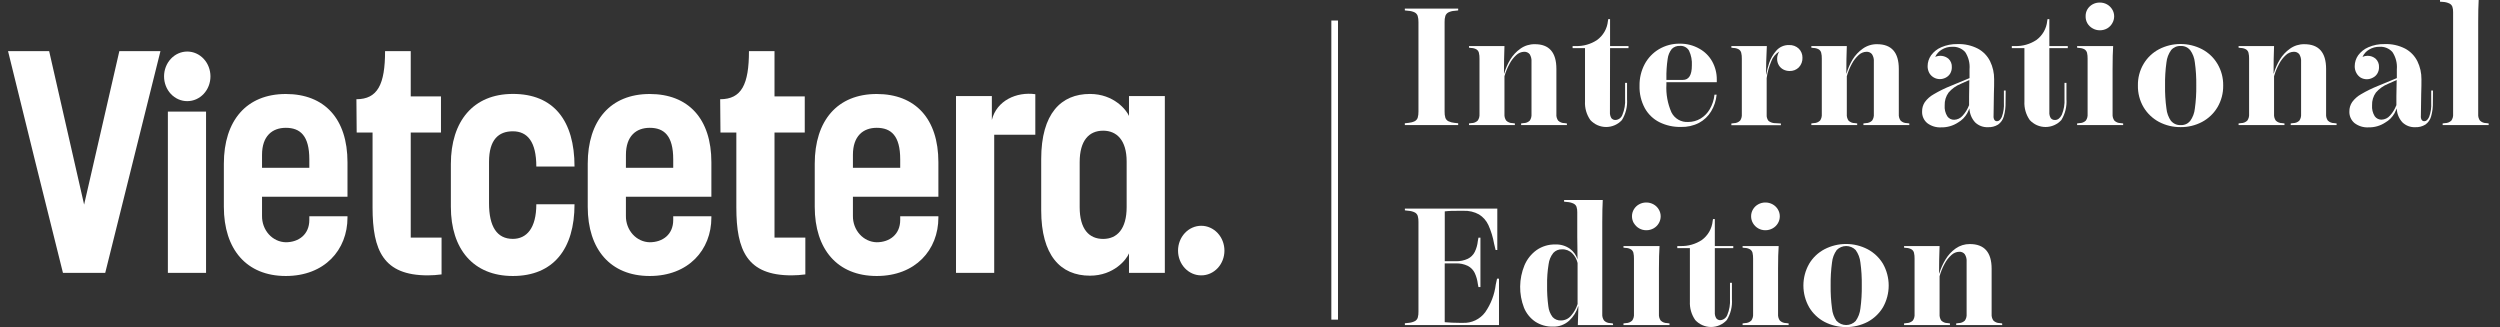
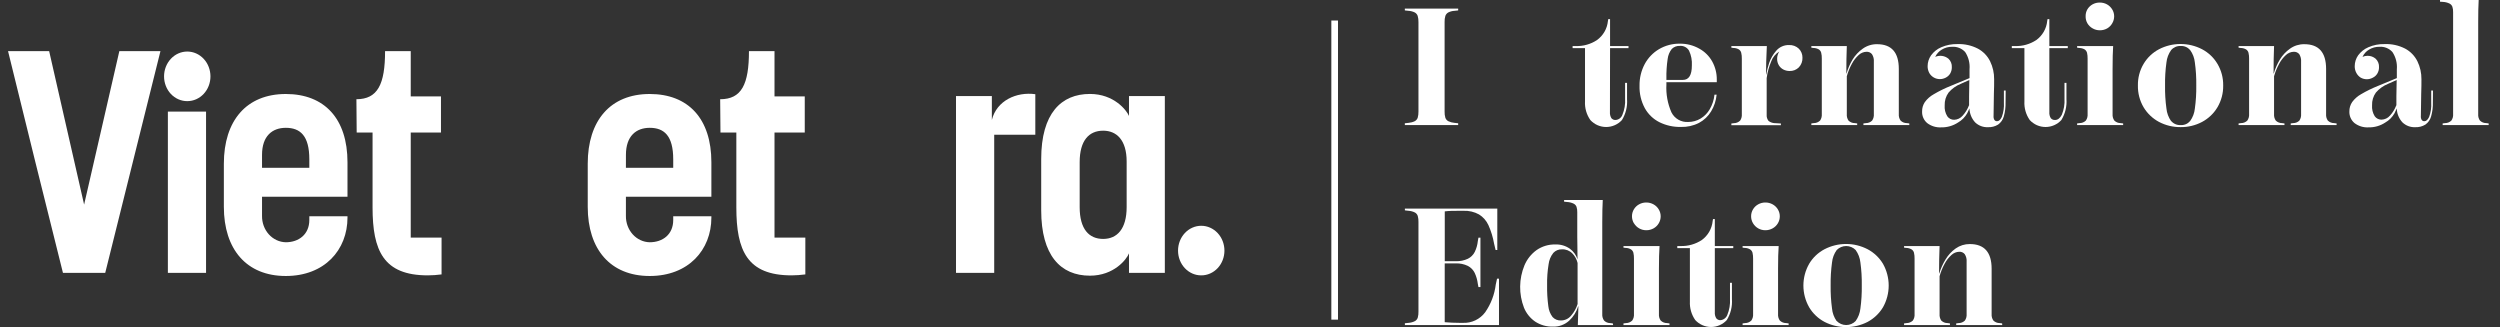
<svg xmlns="http://www.w3.org/2000/svg" width="214" height="28" viewBox="0 0 214 28" fill="none">
  <rect x="0" y="0" width="214" height="28" fill="#333333" stroke="none" />
  <g clip-path="url(#clip0_804_153327)">
    <path d="M123.723 1.361C123.673 1.529 123.651 1.705 123.658 1.881V9.555C123.651 9.734 123.673 9.912 123.723 10.083C123.768 10.207 123.857 10.311 123.973 10.374C124.14 10.454 124.32 10.502 124.504 10.517L124.82 10.552V10.708H120.254V10.552L120.57 10.517C120.755 10.502 120.936 10.454 121.104 10.374C121.22 10.311 121.309 10.207 121.354 10.083C121.403 9.912 121.425 9.734 121.42 9.555V1.888C121.425 1.71 121.403 1.532 121.354 1.361C121.309 1.235 121.22 1.13 121.104 1.066C120.937 0.984 120.755 0.937 120.57 0.927L120.254 0.892V0.736H124.82V0.892L124.504 0.927C124.32 0.937 124.139 0.984 123.973 1.066C123.857 1.13 123.768 1.235 123.723 1.361Z" fill="white" />
-     <path d="M134.132 10.708H130.208V10.566L130.416 10.538C130.616 10.54 130.808 10.462 130.951 10.323C131.06 10.159 131.112 9.963 131.096 9.767V5.29C131.115 5.061 131.06 4.833 130.94 4.637C130.881 4.568 130.807 4.513 130.723 4.477C130.64 4.442 130.549 4.426 130.458 4.432C130.212 4.442 129.978 4.541 129.799 4.71C129.561 4.926 129.363 5.182 129.216 5.467C129.032 5.802 128.887 6.157 128.782 6.525V9.767C128.766 9.964 128.819 10.16 128.931 10.323C129.001 10.392 129.084 10.447 129.175 10.483C129.266 10.52 129.364 10.539 129.462 10.538L129.674 10.566V10.708H125.746V10.566L125.958 10.538C126.157 10.539 126.349 10.462 126.492 10.323C126.606 10.161 126.66 9.964 126.645 9.767V5.022C126.65 4.851 126.632 4.679 126.593 4.512C126.562 4.395 126.487 4.293 126.385 4.228C126.246 4.149 126.089 4.107 125.93 4.106L125.746 4.082V3.943H128.782C128.754 4.658 128.74 5.439 128.74 6.286H128.761C128.88 5.869 129.054 5.47 129.278 5.099C129.5 4.73 129.796 4.412 130.149 4.165C130.505 3.911 130.933 3.778 131.37 3.783C132.608 3.776 133.227 4.482 133.227 5.901V9.767C133.21 9.964 133.263 10.16 133.376 10.323C133.52 10.462 133.713 10.539 133.914 10.538L134.122 10.566L134.132 10.708Z" fill="white" />
    <path d="M137.811 9.59C137.797 9.772 137.839 9.954 137.932 10.111C137.976 10.165 138.032 10.208 138.097 10.236C138.161 10.263 138.23 10.275 138.3 10.27C138.428 10.26 138.551 10.213 138.653 10.135C138.755 10.056 138.832 9.951 138.876 9.83C139.06 9.391 139.139 8.916 139.108 8.441V7.095H139.275V8.483C139.321 9.112 139.168 9.74 138.838 10.277C138.666 10.464 138.457 10.614 138.224 10.716C137.992 10.818 137.74 10.871 137.486 10.871C137.232 10.871 136.981 10.818 136.748 10.716C136.516 10.614 136.307 10.464 136.135 10.277C135.807 9.811 135.646 9.247 135.677 8.677V4.123H134.615V3.943H134.903C135.539 3.96 136.165 3.782 136.697 3.433C136.96 3.244 137.18 3.001 137.343 2.72C137.505 2.44 137.605 2.127 137.637 1.805L137.665 1.635H137.821V3.943H139.4V4.123H137.821L137.811 9.59Z" fill="white" />
    <path d="M142.644 7.247C142.601 8.059 142.748 8.87 143.074 9.615C143.206 9.879 143.413 10.099 143.669 10.246C143.925 10.393 144.219 10.461 144.514 10.441C144.88 10.442 145.239 10.345 145.555 10.159C145.887 9.962 146.163 9.682 146.356 9.347C146.578 8.967 146.715 8.543 146.759 8.105H146.943C146.896 8.609 146.736 9.097 146.474 9.531C146.223 9.949 145.864 10.291 145.433 10.52C144.954 10.765 144.42 10.884 143.883 10.867C143.247 10.88 142.618 10.741 142.047 10.461C141.518 10.195 141.082 9.775 140.795 9.257C140.479 8.668 140.323 8.006 140.344 7.338C140.333 6.695 140.484 6.06 140.784 5.491C141.068 4.958 141.493 4.514 142.012 4.207C142.554 3.89 143.172 3.727 143.799 3.738C144.381 3.731 144.955 3.878 145.461 4.165C145.926 4.42 146.31 4.802 146.568 5.266C146.829 5.742 146.963 6.277 146.957 6.82V7.036H142.644V7.247ZM142.751 5.047C142.668 5.605 142.632 6.169 142.644 6.734V6.841H144.053C144.566 6.841 144.823 6.428 144.823 5.606C144.851 5.17 144.768 4.734 144.583 4.339C144.505 4.203 144.389 4.093 144.25 4.021C144.112 3.948 143.955 3.916 143.799 3.929C143.672 3.921 143.544 3.941 143.425 3.985C143.305 4.03 143.196 4.1 143.105 4.19C142.91 4.437 142.787 4.734 142.751 5.047Z" fill="white" />
    <path d="M154.291 4.932C154.298 5.085 154.274 5.237 154.221 5.38C154.168 5.523 154.087 5.654 153.982 5.765C153.878 5.869 153.753 5.951 153.616 6.005C153.478 6.058 153.331 6.083 153.184 6.078C152.999 6.078 152.817 6.034 152.653 5.949C152.493 5.866 152.36 5.74 152.268 5.585C152.17 5.419 152.119 5.229 152.122 5.036C152.12 4.814 152.184 4.597 152.306 4.412C151.983 4.607 151.737 4.909 151.612 5.265C151.421 5.719 151.292 6.197 151.227 6.685V9.809C151.209 10.005 151.268 10.2 151.39 10.354C151.565 10.485 151.779 10.552 151.997 10.545L152.445 10.572V10.715H148.205V10.572L148.413 10.545C148.614 10.546 148.807 10.468 148.951 10.329C149.064 10.167 149.116 9.971 149.1 9.774V5.022C149.105 4.851 149.088 4.679 149.048 4.512C149.017 4.395 148.944 4.294 148.843 4.228C148.703 4.149 148.546 4.107 148.385 4.106L148.205 4.082V3.943H151.241C151.192 4.925 151.172 5.73 151.172 6.373H151.192C151.25 6.04 151.333 5.711 151.439 5.39C151.57 5.008 151.773 4.654 152.039 4.349C152.173 4.19 152.341 4.063 152.531 3.978C152.721 3.892 152.927 3.851 153.135 3.856C153.29 3.848 153.445 3.871 153.591 3.925C153.737 3.979 153.87 4.061 153.982 4.169C154.081 4.269 154.16 4.388 154.213 4.519C154.266 4.65 154.292 4.791 154.291 4.932Z" fill="white" />
    <path d="M163.437 10.708H159.509V10.566L159.721 10.538C159.819 10.539 159.917 10.52 160.008 10.483C160.099 10.447 160.182 10.392 160.252 10.323C160.364 10.16 160.417 9.964 160.401 9.767V5.29C160.421 5.061 160.365 4.831 160.241 4.637C160.184 4.567 160.11 4.512 160.027 4.476C159.944 4.441 159.853 4.426 159.763 4.432C159.516 4.442 159.282 4.54 159.103 4.71C158.866 4.926 158.667 5.183 158.517 5.467C158.334 5.802 158.19 6.158 158.087 6.525V9.767C158.071 9.964 158.123 10.159 158.232 10.323C158.375 10.462 158.567 10.54 158.767 10.538L158.975 10.566V10.708H155.051V10.566L155.259 10.538C155.459 10.539 155.652 10.462 155.797 10.323C155.909 10.16 155.962 9.964 155.946 9.767V5.023C155.951 4.851 155.934 4.679 155.894 4.512C155.863 4.396 155.79 4.294 155.689 4.228C155.549 4.149 155.392 4.108 155.231 4.106L155.051 4.082V3.943H158.087C158.059 4.658 158.045 5.439 158.045 6.286H158.066C158.184 5.869 158.357 5.47 158.579 5.099C158.803 4.731 159.101 4.413 159.454 4.165C159.81 3.911 160.238 3.777 160.675 3.783C161.917 3.783 162.538 4.488 162.538 5.897V9.767C162.523 9.964 162.577 10.161 162.691 10.323C162.834 10.462 163.026 10.539 163.225 10.538L163.437 10.566V10.708Z" fill="white" />
    <path d="M171.676 8.75C171.688 9.163 171.637 9.575 171.524 9.972C171.446 10.253 171.273 10.498 171.035 10.666C170.773 10.825 170.47 10.903 170.164 10.888C169.963 10.896 169.763 10.864 169.575 10.793C169.387 10.722 169.216 10.614 169.071 10.475C168.771 10.148 168.599 9.725 168.585 9.281L168.398 9.687C168.21 10.023 167.934 10.302 167.6 10.492C167.178 10.768 166.684 10.91 166.181 10.902C165.745 10.93 165.314 10.799 164.966 10.534C164.823 10.413 164.709 10.26 164.634 10.088C164.559 9.916 164.524 9.729 164.532 9.541C164.526 9.255 164.609 8.974 164.768 8.736C164.972 8.459 165.234 8.229 165.535 8.063C166 7.789 166.485 7.552 166.985 7.351L168.592 6.685C168.592 6.522 168.592 6.272 168.592 5.935C168.638 5.413 168.505 4.891 168.217 4.453C168.077 4.3 167.904 4.18 167.711 4.103C167.518 4.025 167.311 3.992 167.103 4.005C166.792 4 166.485 4.083 166.219 4.245C165.971 4.391 165.774 4.609 165.653 4.87C165.839 4.787 166.044 4.758 166.245 4.787C166.446 4.815 166.635 4.899 166.791 5.029C166.889 5.121 166.965 5.234 167.014 5.359C167.063 5.483 167.084 5.617 167.076 5.751C167.08 5.944 167.031 6.133 166.933 6.3C166.842 6.448 166.711 6.568 166.555 6.647C166.4 6.729 166.228 6.772 166.052 6.772C165.867 6.772 165.685 6.723 165.525 6.629C165.367 6.537 165.237 6.406 165.147 6.248C165.049 6.066 165 5.863 165.004 5.658C165.006 5.328 165.109 5.007 165.299 4.738C165.521 4.432 165.822 4.192 166.17 4.044C166.608 3.854 167.081 3.762 167.558 3.773C168.166 3.751 168.769 3.886 169.31 4.165C169.76 4.407 170.124 4.783 170.351 5.241C170.586 5.722 170.704 6.251 170.698 6.786C170.698 7.133 170.698 7.542 170.677 8.032C170.66 8.858 170.649 9.486 170.649 9.927C170.637 10.048 170.664 10.169 170.726 10.274C170.753 10.309 170.789 10.336 170.829 10.354C170.87 10.371 170.914 10.378 170.958 10.374C171.107 10.374 171.243 10.253 171.357 10.007C171.499 9.616 171.56 9.2 171.534 8.785V7.747H171.687L171.676 8.75ZM168.554 9.028V8.236L168.575 6.848L167.839 7.178C167.437 7.339 167.08 7.595 166.798 7.924C166.567 8.243 166.449 8.63 166.465 9.024C166.439 9.352 166.518 9.679 166.691 9.958C166.756 10.051 166.843 10.127 166.945 10.178C167.047 10.23 167.16 10.255 167.273 10.253C167.412 10.249 167.548 10.216 167.673 10.156C167.797 10.096 167.908 10.011 167.999 9.906C168.234 9.649 168.419 9.35 168.543 9.024L168.554 9.028Z" fill="white" />
    <path d="M175.424 9.59C175.408 9.772 175.451 9.954 175.545 10.111C175.589 10.165 175.646 10.208 175.71 10.236C175.774 10.263 175.843 10.275 175.913 10.27C176.142 10.27 176.333 10.125 176.489 9.83C176.671 9.39 176.751 8.916 176.721 8.441V7.095H176.888V8.483C176.934 9.112 176.781 9.74 176.451 10.277C176.279 10.464 176.07 10.614 175.837 10.716C175.605 10.818 175.353 10.871 175.099 10.871C174.845 10.871 174.594 10.818 174.361 10.716C174.129 10.614 173.92 10.464 173.748 10.277C173.42 9.811 173.259 9.247 173.29 8.677V4.123H172.211V3.943H172.499C173.137 3.961 173.766 3.783 174.3 3.433C174.563 3.244 174.783 3.001 174.945 2.72C175.107 2.44 175.208 2.127 175.24 1.805L175.268 1.635H175.424V3.943H177.002V4.123H175.424V9.59Z" fill="white" />
    <path d="M181.742 10.708H177.801V10.566L178.012 10.538C178.212 10.539 178.404 10.462 178.547 10.323C178.661 10.161 178.715 9.965 178.699 9.767V5.023C178.704 4.853 178.687 4.684 178.651 4.519C178.619 4.402 178.546 4.3 178.446 4.231C178.304 4.151 178.144 4.108 177.981 4.106L177.801 4.082V3.943H180.885C180.854 4.405 180.837 5.061 180.837 5.908V9.767C180.821 9.965 180.875 10.161 180.989 10.323C181.132 10.462 181.324 10.539 181.524 10.538L181.742 10.566V10.708ZM178.679 1.992C178.575 1.809 178.523 1.6 178.529 1.389C178.525 1.183 178.577 0.98 178.679 0.802C178.786 0.624 178.938 0.477 179.119 0.375C179.308 0.27 179.521 0.216 179.737 0.219C179.955 0.216 180.17 0.27 180.361 0.375C180.544 0.478 180.697 0.626 180.805 0.805C180.915 0.983 180.972 1.187 180.972 1.395C180.973 1.606 180.916 1.812 180.809 1.992C180.706 2.174 180.558 2.324 180.379 2.43C180.187 2.538 179.971 2.595 179.751 2.593C179.533 2.595 179.318 2.539 179.13 2.43C178.943 2.327 178.787 2.176 178.679 1.992Z" fill="white" />
    <path d="M184.812 4.214C185.382 3.919 186.014 3.766 186.655 3.766C187.296 3.766 187.928 3.919 188.497 4.214C189.045 4.502 189.501 4.937 189.816 5.47C190.147 6.028 190.316 6.668 190.305 7.317C190.317 7.971 190.148 8.616 189.816 9.18C189.499 9.712 189.043 10.147 188.497 10.437C187.931 10.736 187.299 10.889 186.658 10.881C186.016 10.888 185.382 10.735 184.812 10.437C184.266 10.146 183.809 9.712 183.49 9.18C183.159 8.616 182.991 7.971 183.005 7.317C182.992 6.668 183.16 6.028 183.49 5.47C183.807 4.937 184.264 4.502 184.812 4.214ZM185.853 10.361C185.953 10.477 186.079 10.569 186.221 10.629C186.362 10.689 186.515 10.716 186.669 10.708C186.82 10.716 186.972 10.689 187.112 10.629C187.252 10.569 187.375 10.477 187.474 10.361C187.702 10.047 187.842 9.678 187.88 9.291C187.971 8.637 188.012 7.977 188.001 7.317C188.012 6.658 187.971 6 187.88 5.349C187.842 4.963 187.702 4.595 187.474 4.283C187.375 4.168 187.251 4.076 187.111 4.016C186.972 3.956 186.82 3.928 186.669 3.936C186.515 3.928 186.362 3.956 186.221 4.016C186.08 4.076 185.954 4.167 185.853 4.283C185.627 4.597 185.487 4.964 185.447 5.349C185.357 6 185.318 6.658 185.329 7.317C185.318 7.977 185.357 8.637 185.447 9.291C185.485 9.676 185.621 10.044 185.843 10.361H185.853Z" fill="white" />
    <path d="M200.013 10.708H196.085V10.566L196.293 10.538C196.493 10.54 196.685 10.462 196.827 10.323C196.937 10.159 196.989 9.963 196.973 9.767V5.29C196.992 5.061 196.937 4.833 196.817 4.637C196.759 4.567 196.685 4.512 196.601 4.476C196.517 4.441 196.426 4.426 196.335 4.432C196.089 4.442 195.855 4.541 195.676 4.71C195.438 4.926 195.24 5.182 195.093 5.467C194.909 5.802 194.764 6.157 194.659 6.525V9.767C194.643 9.964 194.695 10.16 194.808 10.323C194.878 10.392 194.961 10.447 195.052 10.483C195.143 10.52 195.241 10.539 195.339 10.538L195.551 10.566V10.708H191.623V10.566L191.835 10.538C192.034 10.539 192.226 10.462 192.369 10.323C192.483 10.161 192.537 9.964 192.522 9.767V5.022C192.527 4.851 192.509 4.679 192.47 4.512C192.439 4.395 192.364 4.293 192.261 4.228C192.123 4.149 191.966 4.107 191.807 4.106L191.623 4.082V3.943H194.659C194.631 4.658 194.617 5.439 194.617 6.286H194.638C194.757 5.869 194.931 5.47 195.155 5.099C195.377 4.73 195.673 4.412 196.026 4.165C196.382 3.911 196.81 3.778 197.247 3.783C198.492 3.783 199.114 4.488 199.114 5.897V9.767C199.098 9.964 199.15 10.16 199.263 10.323C199.408 10.462 199.601 10.539 199.801 10.538L200.013 10.566V10.708Z" fill="white" />
    <path d="M208.254 8.75C208.266 9.163 208.214 9.575 208.101 9.972C208.023 10.253 207.85 10.498 207.612 10.666C207.349 10.826 207.045 10.903 206.738 10.888C206.538 10.896 206.338 10.864 206.151 10.793C205.964 10.722 205.793 10.614 205.648 10.475C205.348 10.148 205.176 9.725 205.162 9.281C205.162 9.281 205.093 9.427 204.975 9.687C204.787 10.024 204.51 10.303 204.174 10.492C203.753 10.769 203.258 10.912 202.755 10.902C202.32 10.929 201.89 10.798 201.544 10.534C201.4 10.413 201.286 10.261 201.21 10.088C201.134 9.916 201.099 9.729 201.106 9.541C201.101 9.255 201.185 8.973 201.346 8.736C201.549 8.46 201.81 8.23 202.109 8.063C202.575 7.789 203.061 7.552 203.563 7.351L205.169 6.685C205.169 6.522 205.169 6.272 205.169 5.935C205.214 5.413 205.081 4.89 204.791 4.453C204.652 4.299 204.48 4.178 204.288 4.101C204.095 4.023 203.888 3.991 203.681 4.005C203.368 4 203.06 4.083 202.793 4.245C202.545 4.39 202.349 4.608 202.231 4.87C202.367 4.807 202.515 4.775 202.664 4.776C202.919 4.773 203.166 4.863 203.358 5.029C203.456 5.121 203.532 5.234 203.581 5.359C203.63 5.483 203.651 5.617 203.643 5.751C203.648 5.944 203.597 6.135 203.497 6.3C203.407 6.449 203.276 6.57 203.119 6.647C202.96 6.736 202.781 6.783 202.598 6.783C202.416 6.783 202.237 6.736 202.078 6.647C201.922 6.548 201.794 6.41 201.707 6.248C201.608 6.067 201.559 5.863 201.564 5.658C201.566 5.328 201.668 5.008 201.856 4.738C202.08 4.432 202.382 4.193 202.73 4.044C203.168 3.854 203.641 3.761 204.118 3.773C204.732 3.748 205.342 3.884 205.888 4.165C206.337 4.408 206.7 4.784 206.928 5.241C207.163 5.722 207.282 6.251 207.275 6.786C207.275 7.133 207.275 7.542 207.255 8.032C207.237 8.858 207.227 9.486 207.227 9.927C207.213 10.048 207.24 10.17 207.303 10.274C207.331 10.309 207.366 10.336 207.407 10.354C207.447 10.371 207.492 10.378 207.536 10.374C207.685 10.374 207.817 10.253 207.935 10.007C208.077 9.616 208.137 9.2 208.112 8.785V7.747H208.264L208.254 8.75ZM205.131 9.028V8.236L205.156 6.848L204.416 7.178C204.015 7.34 203.658 7.596 203.376 7.924C203.149 8.241 203.034 8.624 203.049 9.014C203.024 9.341 203.103 9.668 203.275 9.948C203.34 10.041 203.428 10.117 203.53 10.168C203.631 10.219 203.744 10.245 203.858 10.243C203.996 10.238 204.132 10.205 204.257 10.146C204.382 10.086 204.493 10.001 204.583 9.895C204.815 9.642 204.996 9.346 205.117 9.024L205.131 9.028Z" fill="white" />
    <path d="M213.029 10.708H209.091V10.565L209.299 10.538C209.499 10.539 209.692 10.461 209.837 10.322C209.949 10.16 210.002 9.964 209.986 9.767V1.041C209.992 0.884 209.971 0.727 209.923 0.576C209.878 0.456 209.789 0.358 209.674 0.302C209.502 0.22 209.316 0.173 209.125 0.163L208.865 0.146V0H212.175C212.147 0.458 212.134 1.093 212.134 1.909V9.767C212.117 9.964 212.17 10.16 212.283 10.322C212.427 10.461 212.62 10.539 212.821 10.538L213.029 10.565V10.708Z" fill="white" />
    <path d="M128.314 27.823H120.258V27.67L120.58 27.636C120.771 27.622 120.956 27.571 121.125 27.483C121.238 27.418 121.322 27.312 121.361 27.188C121.407 27.021 121.427 26.847 121.42 26.674V19.003C121.427 18.83 121.407 18.657 121.361 18.49C121.322 18.365 121.238 18.26 121.125 18.195C120.956 18.108 120.77 18.057 120.58 18.045L120.258 18.007V17.855H128.169V21.398H128.023L127.894 20.857C127.798 20.31 127.635 19.778 127.409 19.271C127.237 18.894 126.958 18.577 126.607 18.358C126.202 18.133 125.742 18.025 125.278 18.045H124.949C124.466 18.045 124.043 18.045 123.672 18.094V22.36H124.612C124.971 22.373 125.328 22.3 125.653 22.148C125.906 22.021 126.111 21.817 126.239 21.565C126.38 21.277 126.468 20.967 126.5 20.649L126.555 20.343H126.725V24.574H126.555L126.5 24.29C126.461 23.966 126.371 23.651 126.232 23.356C126.106 23.101 125.902 22.893 125.65 22.762C125.325 22.606 124.968 22.532 124.609 22.547H123.668V27.58C124.095 27.615 124.522 27.636 124.952 27.636H125.226C125.594 27.652 125.961 27.577 126.294 27.419C126.626 27.26 126.915 27.022 127.135 26.726C127.623 26.022 127.933 25.21 128.037 24.359L128.148 23.852H128.314V27.823Z" fill="white" />
    <path d="M138.084 27.823H135.062L135.111 26.223H135.09C134.948 26.694 134.682 27.118 134.32 27.451C133.941 27.795 133.443 27.977 132.932 27.958C132.392 27.975 131.86 27.824 131.409 27.528C130.98 27.232 130.647 26.817 130.451 26.334C130.002 25.166 130.017 23.871 130.493 22.714C130.713 22.19 131.073 21.737 131.534 21.405C132.001 21.082 132.558 20.914 133.126 20.926C133.575 20.906 134.018 21.035 134.386 21.294C134.692 21.519 134.919 21.835 135.035 22.197C135.035 21.284 135.014 20.652 135.014 20.294V18.17C135.019 18.013 134.998 17.856 134.951 17.705C134.906 17.585 134.817 17.487 134.701 17.431C134.53 17.349 134.343 17.302 134.153 17.292L133.886 17.264V17.119H137.196C137.168 17.636 137.154 18.274 137.154 19.031V26.882C137.14 27.078 137.193 27.273 137.304 27.434C137.371 27.504 137.451 27.559 137.54 27.597C137.629 27.635 137.724 27.655 137.821 27.656L138.057 27.684L138.084 27.823ZM135.041 26.008V22.512C134.969 22.202 134.813 21.917 134.59 21.69C134.476 21.574 134.338 21.483 134.186 21.423C134.035 21.364 133.872 21.336 133.709 21.343C133.571 21.337 133.433 21.361 133.305 21.413C133.177 21.465 133.062 21.544 132.967 21.645C132.744 21.924 132.604 22.259 132.561 22.613C132.463 23.211 132.42 23.816 132.432 24.421C132.422 25.018 132.457 25.614 132.536 26.206C132.57 26.544 132.696 26.867 132.901 27.139C132.992 27.238 133.105 27.316 133.231 27.366C133.356 27.417 133.491 27.439 133.626 27.431C133.792 27.43 133.955 27.392 134.105 27.32C134.254 27.248 134.386 27.143 134.49 27.014C134.744 26.721 134.934 26.378 135.048 26.008H135.041Z" fill="white" />
    <path d="M142.91 27.823H138.969V27.684L139.18 27.656C139.38 27.656 139.571 27.579 139.715 27.441C139.829 27.278 139.883 27.08 139.867 26.882V22.141C139.872 21.972 139.855 21.803 139.819 21.637C139.789 21.519 139.716 21.416 139.614 21.349C139.474 21.266 139.315 21.222 139.153 21.221L138.969 21.2V21.061H142.057C142.022 21.523 142.005 22.179 142.005 23.026V26.882C141.989 27.08 142.043 27.278 142.157 27.441C142.302 27.579 142.495 27.656 142.695 27.656L142.91 27.684V27.823ZM139.86 19.111C139.753 18.93 139.697 18.724 139.697 18.514C139.696 18.305 139.753 18.099 139.86 17.92C139.966 17.741 140.119 17.593 140.301 17.493C140.49 17.387 140.702 17.332 140.919 17.334C141.137 17.332 141.352 17.387 141.543 17.493C141.727 17.595 141.88 17.743 141.987 17.924C142.097 18.101 142.154 18.305 142.154 18.514C142.155 18.724 142.098 18.93 141.991 19.111C141.886 19.291 141.735 19.441 141.554 19.544C141.362 19.653 141.146 19.709 140.926 19.708C140.712 19.71 140.502 19.656 140.317 19.551C140.131 19.446 139.976 19.294 139.867 19.111H139.86Z" fill="white" />
    <path d="M146.789 26.726C146.775 26.907 146.817 27.088 146.91 27.243C146.954 27.299 147.01 27.342 147.074 27.371C147.138 27.399 147.208 27.412 147.278 27.406C147.406 27.393 147.527 27.345 147.628 27.267C147.73 27.189 147.808 27.085 147.854 26.966C148.038 26.527 148.117 26.052 148.087 25.577V24.21H148.253V25.598C148.299 26.228 148.146 26.857 147.816 27.396C147.644 27.583 147.435 27.733 147.203 27.835C146.97 27.937 146.719 27.99 146.465 27.99C146.211 27.99 145.959 27.937 145.727 27.835C145.494 27.733 145.285 27.583 145.113 27.396C144.788 26.931 144.627 26.37 144.655 25.803V21.242H143.576V21.062H143.864C144.503 21.078 145.132 20.9 145.668 20.551C145.931 20.361 146.15 20.117 146.311 19.836C146.473 19.555 146.573 19.243 146.605 18.92L146.633 18.753H146.789V21.062H148.368V21.242H146.789V26.726Z" fill="white" />
    <path d="M153.107 27.823H149.166V27.684L149.378 27.656C149.577 27.656 149.768 27.579 149.912 27.441C150.026 27.278 150.08 27.08 150.065 26.882V22.141C150.069 21.972 150.053 21.803 150.016 21.637C149.986 21.519 149.913 21.416 149.811 21.349C149.672 21.266 149.512 21.222 149.35 21.221L149.166 21.2V21.061H152.254C152.219 21.523 152.202 22.179 152.202 23.026V26.882C152.186 27.08 152.24 27.278 152.355 27.441C152.499 27.579 152.692 27.656 152.892 27.656L153.107 27.684V27.823ZM150.058 19.111C149.95 18.93 149.894 18.724 149.895 18.514C149.893 18.305 149.95 18.099 150.058 17.92C150.164 17.741 150.316 17.593 150.498 17.493C150.687 17.387 150.9 17.332 151.116 17.334C151.334 17.332 151.55 17.387 151.74 17.493C151.924 17.595 152.078 17.743 152.185 17.924C152.294 18.101 152.352 18.305 152.351 18.514C152.352 18.724 152.295 18.93 152.188 19.111C152.081 19.292 151.928 19.442 151.744 19.544C151.552 19.653 151.336 19.709 151.116 19.708C150.903 19.71 150.693 19.656 150.507 19.551C150.321 19.446 150.166 19.294 150.058 19.111Z" fill="white" />
    <path d="M156.182 21.332C156.751 21.038 157.383 20.884 158.023 20.884C158.664 20.884 159.295 21.038 159.864 21.332C160.411 21.621 160.868 22.054 161.186 22.585C161.504 23.152 161.672 23.792 161.672 24.442C161.672 25.093 161.504 25.732 161.186 26.299C160.868 26.829 160.412 27.264 159.867 27.555C159.297 27.848 158.665 28 158.025 28C157.384 28 156.753 27.848 156.182 27.555C155.635 27.267 155.177 26.832 154.861 26.299C154.54 25.733 154.371 25.093 154.371 24.442C154.371 23.791 154.54 23.151 154.861 22.585C155.176 22.053 155.634 21.619 156.182 21.332ZM157.223 27.479C157.329 27.588 157.454 27.674 157.594 27.733C157.733 27.792 157.882 27.823 158.034 27.823C158.185 27.823 158.334 27.792 158.473 27.733C158.613 27.674 158.739 27.588 158.844 27.479C159.069 27.164 159.209 26.796 159.25 26.41C159.34 25.756 159.379 25.096 159.368 24.435C159.379 23.777 159.34 23.119 159.25 22.467C159.209 22.083 159.07 21.715 158.844 21.402C158.738 21.294 158.612 21.208 158.473 21.15C158.334 21.091 158.184 21.061 158.034 21.061C157.883 21.061 157.733 21.091 157.594 21.15C157.455 21.208 157.329 21.294 157.223 21.402C156.997 21.715 156.858 22.083 156.821 22.467C156.733 23.119 156.693 23.777 156.703 24.435C156.693 25.096 156.732 25.756 156.821 26.41C156.856 26.794 156.991 27.163 157.213 27.479H157.223Z" fill="white" />
    <path d="M171.392 27.823H167.45V27.684L167.662 27.656C167.86 27.657 168.051 27.579 168.193 27.441C168.306 27.278 168.359 27.08 168.342 26.882V22.408C168.362 22.179 168.306 21.949 168.182 21.756C168.125 21.686 168.051 21.63 167.968 21.595C167.885 21.559 167.794 21.544 167.704 21.551C167.457 21.56 167.223 21.659 167.044 21.828C166.805 22.042 166.607 22.297 166.458 22.582C166.275 22.918 166.13 23.274 166.028 23.644V26.882C166.012 27.079 166.063 27.276 166.173 27.441C166.317 27.579 166.508 27.657 166.708 27.656L166.916 27.684V27.823H162.988V27.684L163.2 27.656C163.4 27.656 163.592 27.579 163.738 27.441C163.851 27.278 163.904 27.08 163.887 26.882V22.141C163.892 21.968 163.875 21.795 163.835 21.627C163.804 21.51 163.729 21.41 163.627 21.346C163.489 21.266 163.332 21.223 163.172 21.221L162.988 21.2V21.061H166.028C166 21.776 165.983 22.557 165.983 23.404H166.003C166.128 22.986 166.306 22.585 166.534 22.214C166.756 21.84 167.054 21.517 167.409 21.266C167.762 21.018 168.184 20.887 168.616 20.891C169.86 20.891 170.483 21.596 170.483 23.005V26.882C170.467 27.08 170.521 27.278 170.635 27.441C170.779 27.579 170.971 27.656 171.17 27.656L171.381 27.684L171.392 27.823Z" fill="white" />
    <path d="M114.532 1.756H113.963V27.361H114.532V1.756Z" fill="white" />
    <path d="M0.688 4.375H4.207L7.2 17.513L10.216 4.375H13.735L9.008 23.355H5.388C3.804 17.03 2.237 10.703 0.688 4.375Z" fill="white" />
    <path d="M17.638 23.356H14.37V9.554H17.638V23.356ZM16.02 8.657C15.496 8.657 14.993 8.434 14.622 8.037C14.251 7.639 14.043 7.101 14.043 6.539C14.043 5.975 14.252 5.434 14.625 5.035C14.997 4.636 15.502 4.412 16.029 4.412C16.556 4.412 17.061 4.636 17.434 5.035C17.806 5.434 18.015 5.975 18.015 6.539C18.015 6.818 17.964 7.094 17.864 7.352C17.764 7.609 17.618 7.843 17.433 8.04C17.248 8.237 17.029 8.392 16.789 8.498C16.548 8.604 16.29 8.658 16.029 8.657" fill="white" />
    <path d="M22.43 14.364H26.478V13.636C26.478 11.617 25.698 10.941 24.466 10.941C23.309 10.941 22.43 11.64 22.43 13.251V14.364ZM29.745 18.51V18.62C29.745 21.392 27.785 23.625 24.466 23.625C21.098 23.625 19.162 21.336 19.162 17.702V14.013C19.162 10.325 21.098 8.046 24.466 8.046C27.785 8.046 29.745 10.173 29.745 13.888V16.841H22.43V18.483C22.422 19.071 22.631 19.638 23.013 20.061C23.395 20.483 23.918 20.727 24.466 20.737C25.572 20.737 26.478 20.066 26.478 18.828V18.51H29.745Z" fill="white" />
    <path d="M30.5 8.494C32.333 8.494 32.962 7.216 32.962 4.375H35.159V8.252H37.747V11.347H35.159V20.341H37.798V23.49C37.406 23.542 37.011 23.569 36.617 23.571C32.821 23.571 31.891 21.453 31.891 17.756V11.347H30.532C30.532 10.385 30.509 9.463 30.509 8.494" fill="white" />
-     <path d="M49.179 17.486C49.179 21.315 47.367 23.625 43.898 23.625C40.53 23.625 38.594 21.336 38.594 17.701V14.044C38.594 10.356 40.53 8.04 43.898 8.04C47.392 8.032 49.179 10.325 49.179 14.256H45.909C45.909 12.138 45.154 11.239 43.898 11.239C42.692 11.239 41.861 11.94 41.861 13.852V17.405C41.861 19.398 42.541 20.448 43.898 20.448C45.079 20.448 45.909 19.532 45.909 17.486H49.179Z" fill="white" />
    <path d="M53.578 14.364H57.628V13.636C57.628 11.617 56.848 10.941 55.617 10.941C54.459 10.941 53.58 11.64 53.58 13.251L53.578 14.364ZM60.894 18.51V18.62C60.894 21.392 58.933 23.625 55.615 23.625C52.246 23.625 50.31 21.336 50.31 17.702V14.013C50.31 10.325 52.246 8.046 55.615 8.046C58.933 8.046 60.894 10.173 60.894 13.888V16.841H53.578V18.483C53.57 19.071 53.78 19.638 54.162 20.061C54.543 20.483 55.066 20.727 55.615 20.737C56.729 20.737 57.628 20.071 57.628 18.834V18.51H60.894Z" fill="white" />
-     <path d="M73.01 14.364H77.058V13.636C77.058 11.617 76.278 10.941 75.046 10.941C73.891 10.941 73.01 11.64 73.01 13.251V14.364ZM80.326 18.51V18.62C80.326 21.392 78.365 23.625 75.046 23.625C71.678 23.625 69.742 21.336 69.742 17.702V14.013C69.742 10.325 71.678 8.046 75.046 8.046C78.365 8.046 80.326 10.173 80.326 13.888V16.841H73.01V18.483C73.002 19.071 73.212 19.638 73.594 20.06C73.975 20.483 74.498 20.726 75.046 20.737C76.152 20.737 77.058 20.066 77.058 18.828V18.51H80.326Z" fill="white" />
    <path d="M88.623 11.536H85.104V23.355H81.834V8.225H84.902V10.271C85.308 8.61 87.014 7.84 88.623 8.063V11.536Z" fill="white" />
    <path d="M96.441 17.729V13.825C96.441 11.994 95.587 11.187 94.43 11.187C93.223 11.187 92.42 12.021 92.42 13.882V17.732C92.42 19.617 93.223 20.452 94.43 20.452C95.635 20.452 96.441 19.582 96.441 17.729ZM89.127 17.998V13.615C89.127 9.711 90.835 8.042 93.299 8.042C95.361 8.042 96.441 9.441 96.642 9.927V8.225H99.71V23.355H96.642V21.686C96.441 22.198 95.361 23.598 93.299 23.598C90.782 23.598 89.127 21.865 89.127 17.998Z" fill="white" />
    <path d="M102.826 23.571C102.566 23.573 102.308 23.519 102.067 23.413C101.826 23.307 101.607 23.151 101.422 22.954C101.238 22.758 101.091 22.524 100.991 22.266C100.891 22.009 100.84 21.733 100.84 21.454C100.84 20.89 101.049 20.349 101.422 19.95C101.794 19.551 102.299 19.327 102.826 19.327C103.353 19.327 103.858 19.551 104.231 19.95C104.603 20.349 104.812 20.89 104.812 21.454C104.812 22.015 104.604 22.554 104.233 22.951C103.862 23.348 103.359 23.571 102.835 23.571" fill="white" />
    <path d="M61.647 8.494C63.482 8.494 64.111 7.216 64.111 4.375H66.298V8.252H68.887V11.347H66.298V20.341H68.937V23.49C68.545 23.542 68.151 23.569 67.756 23.571C63.96 23.571 63.031 21.453 63.031 17.756V11.347H61.672C61.672 10.385 61.647 9.463 61.647 8.494Z" fill="white" />
  </g>
  <defs>
    <clipPath id="clip0_804_153327">
      <rect width="212.625" height="28" fill="white" transform="translate(0.688)" />
    </clipPath>
  </defs>
</svg>